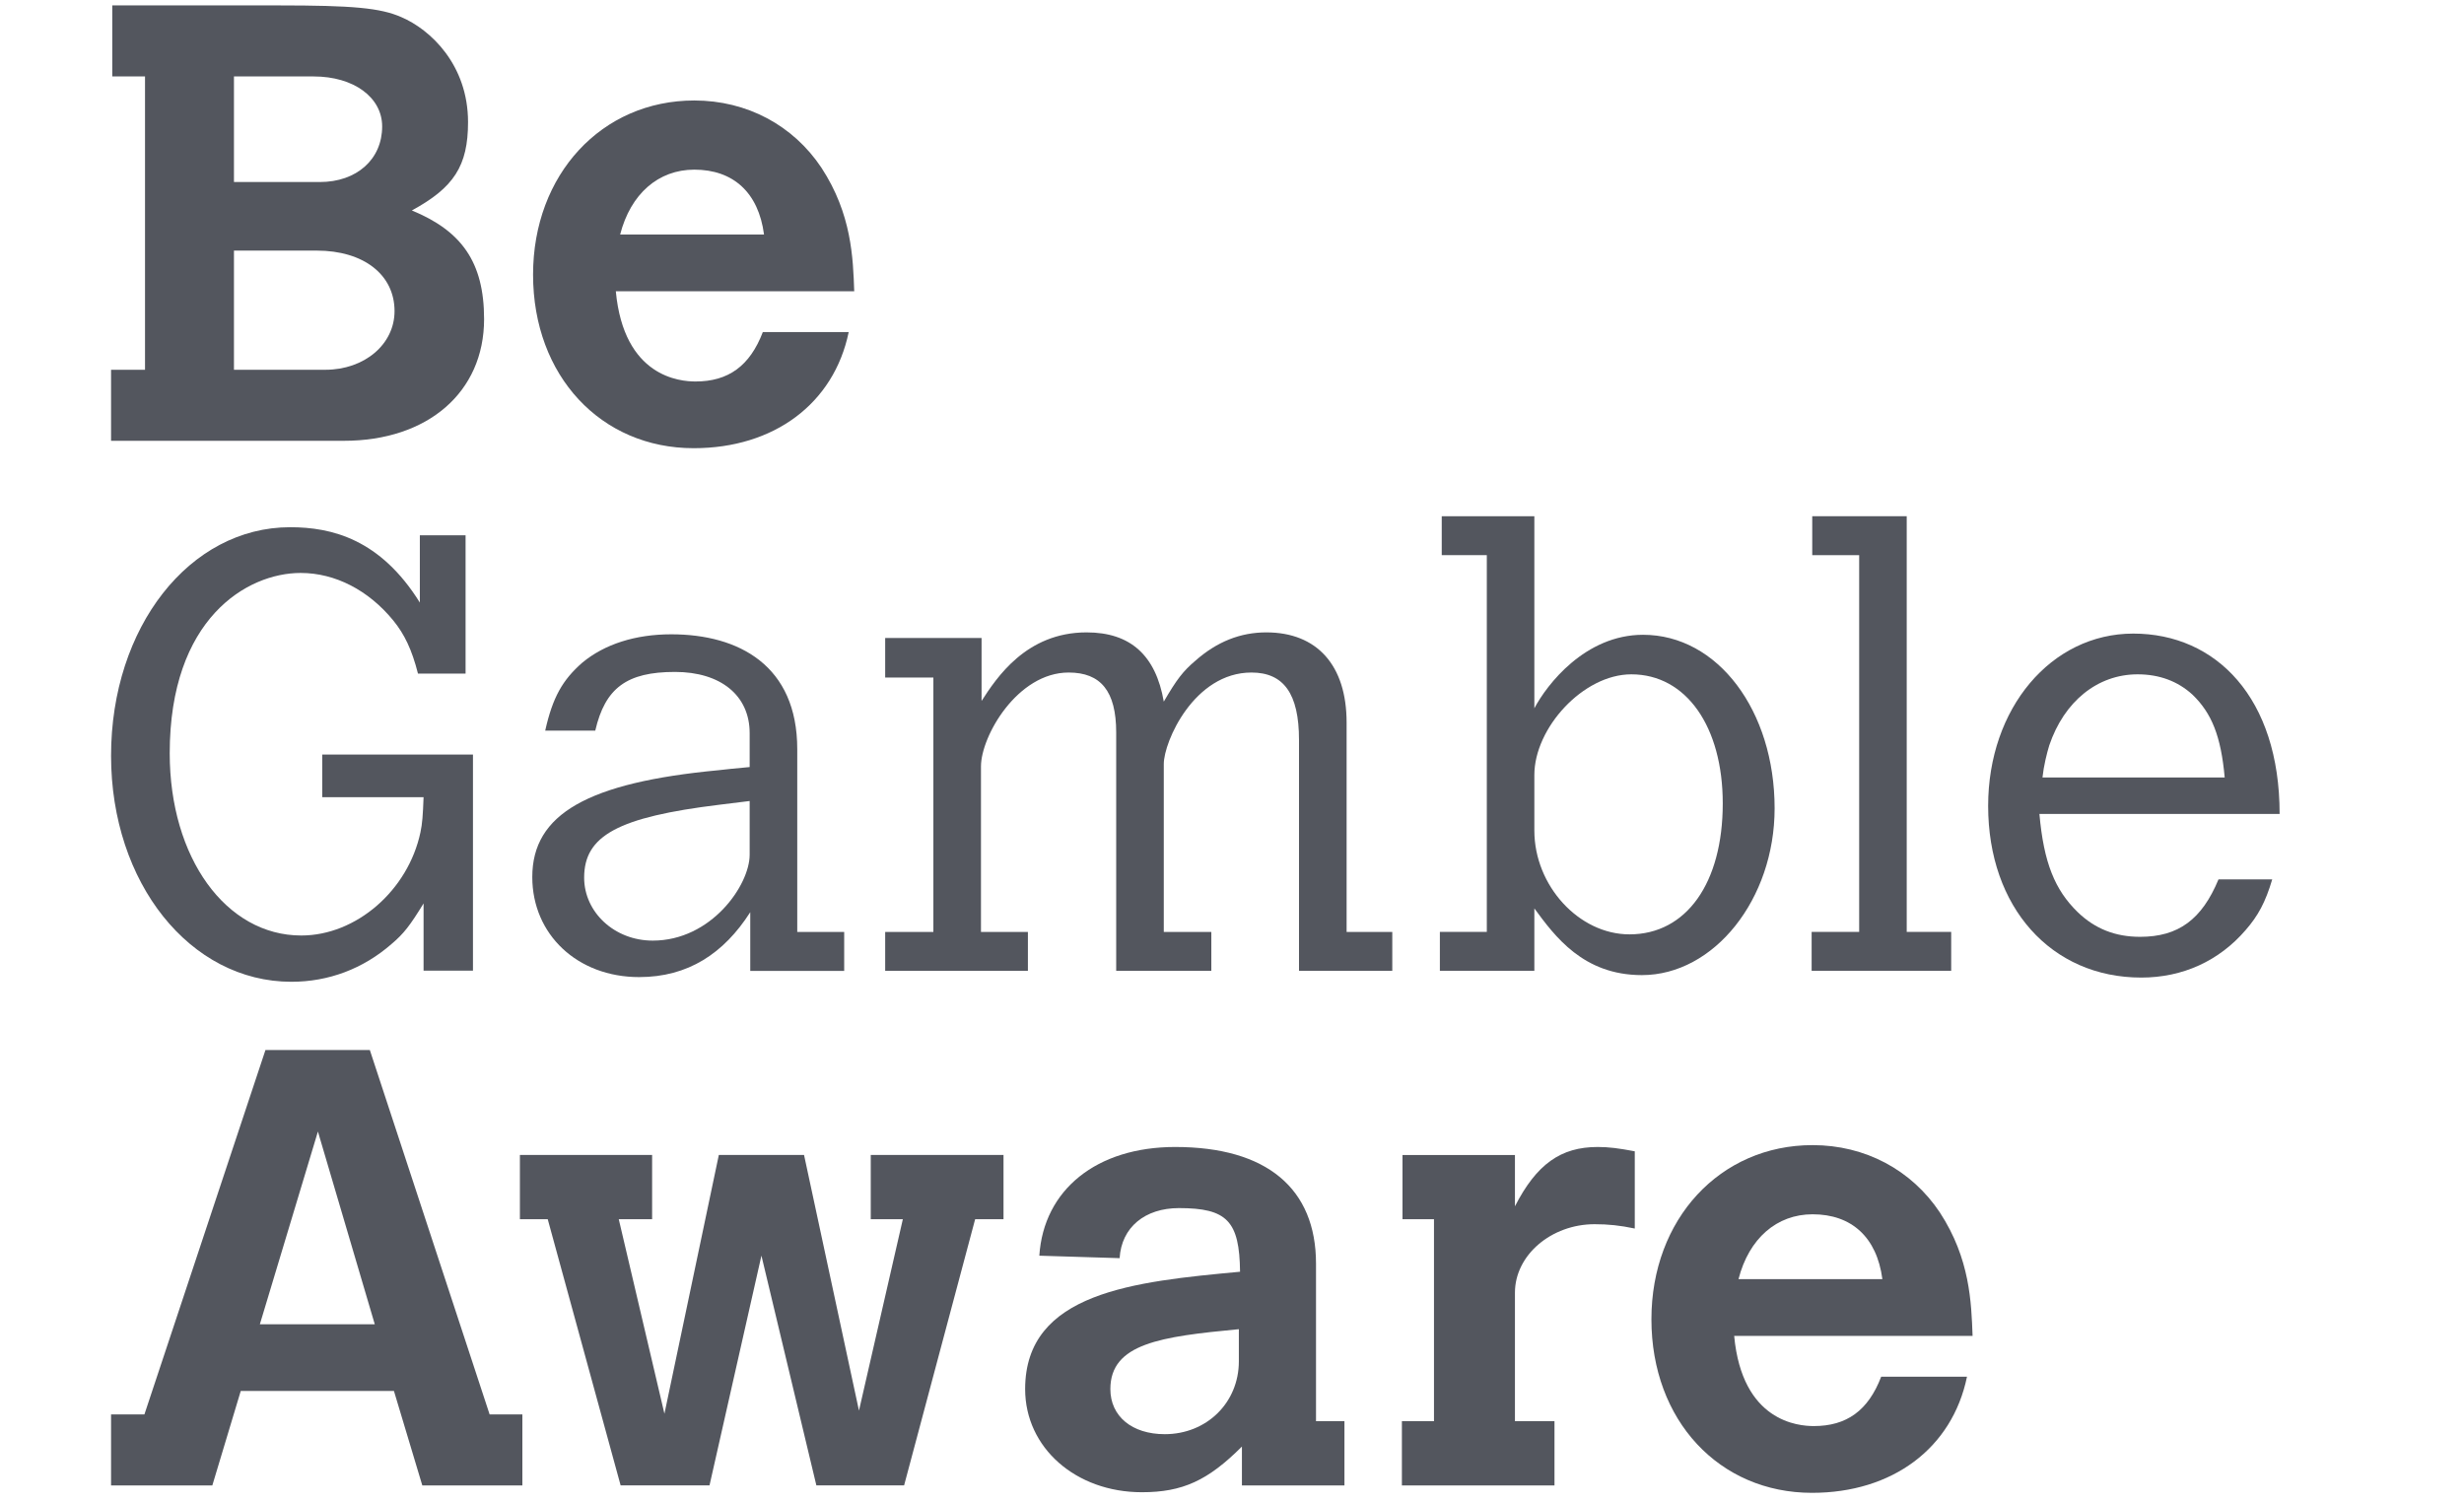
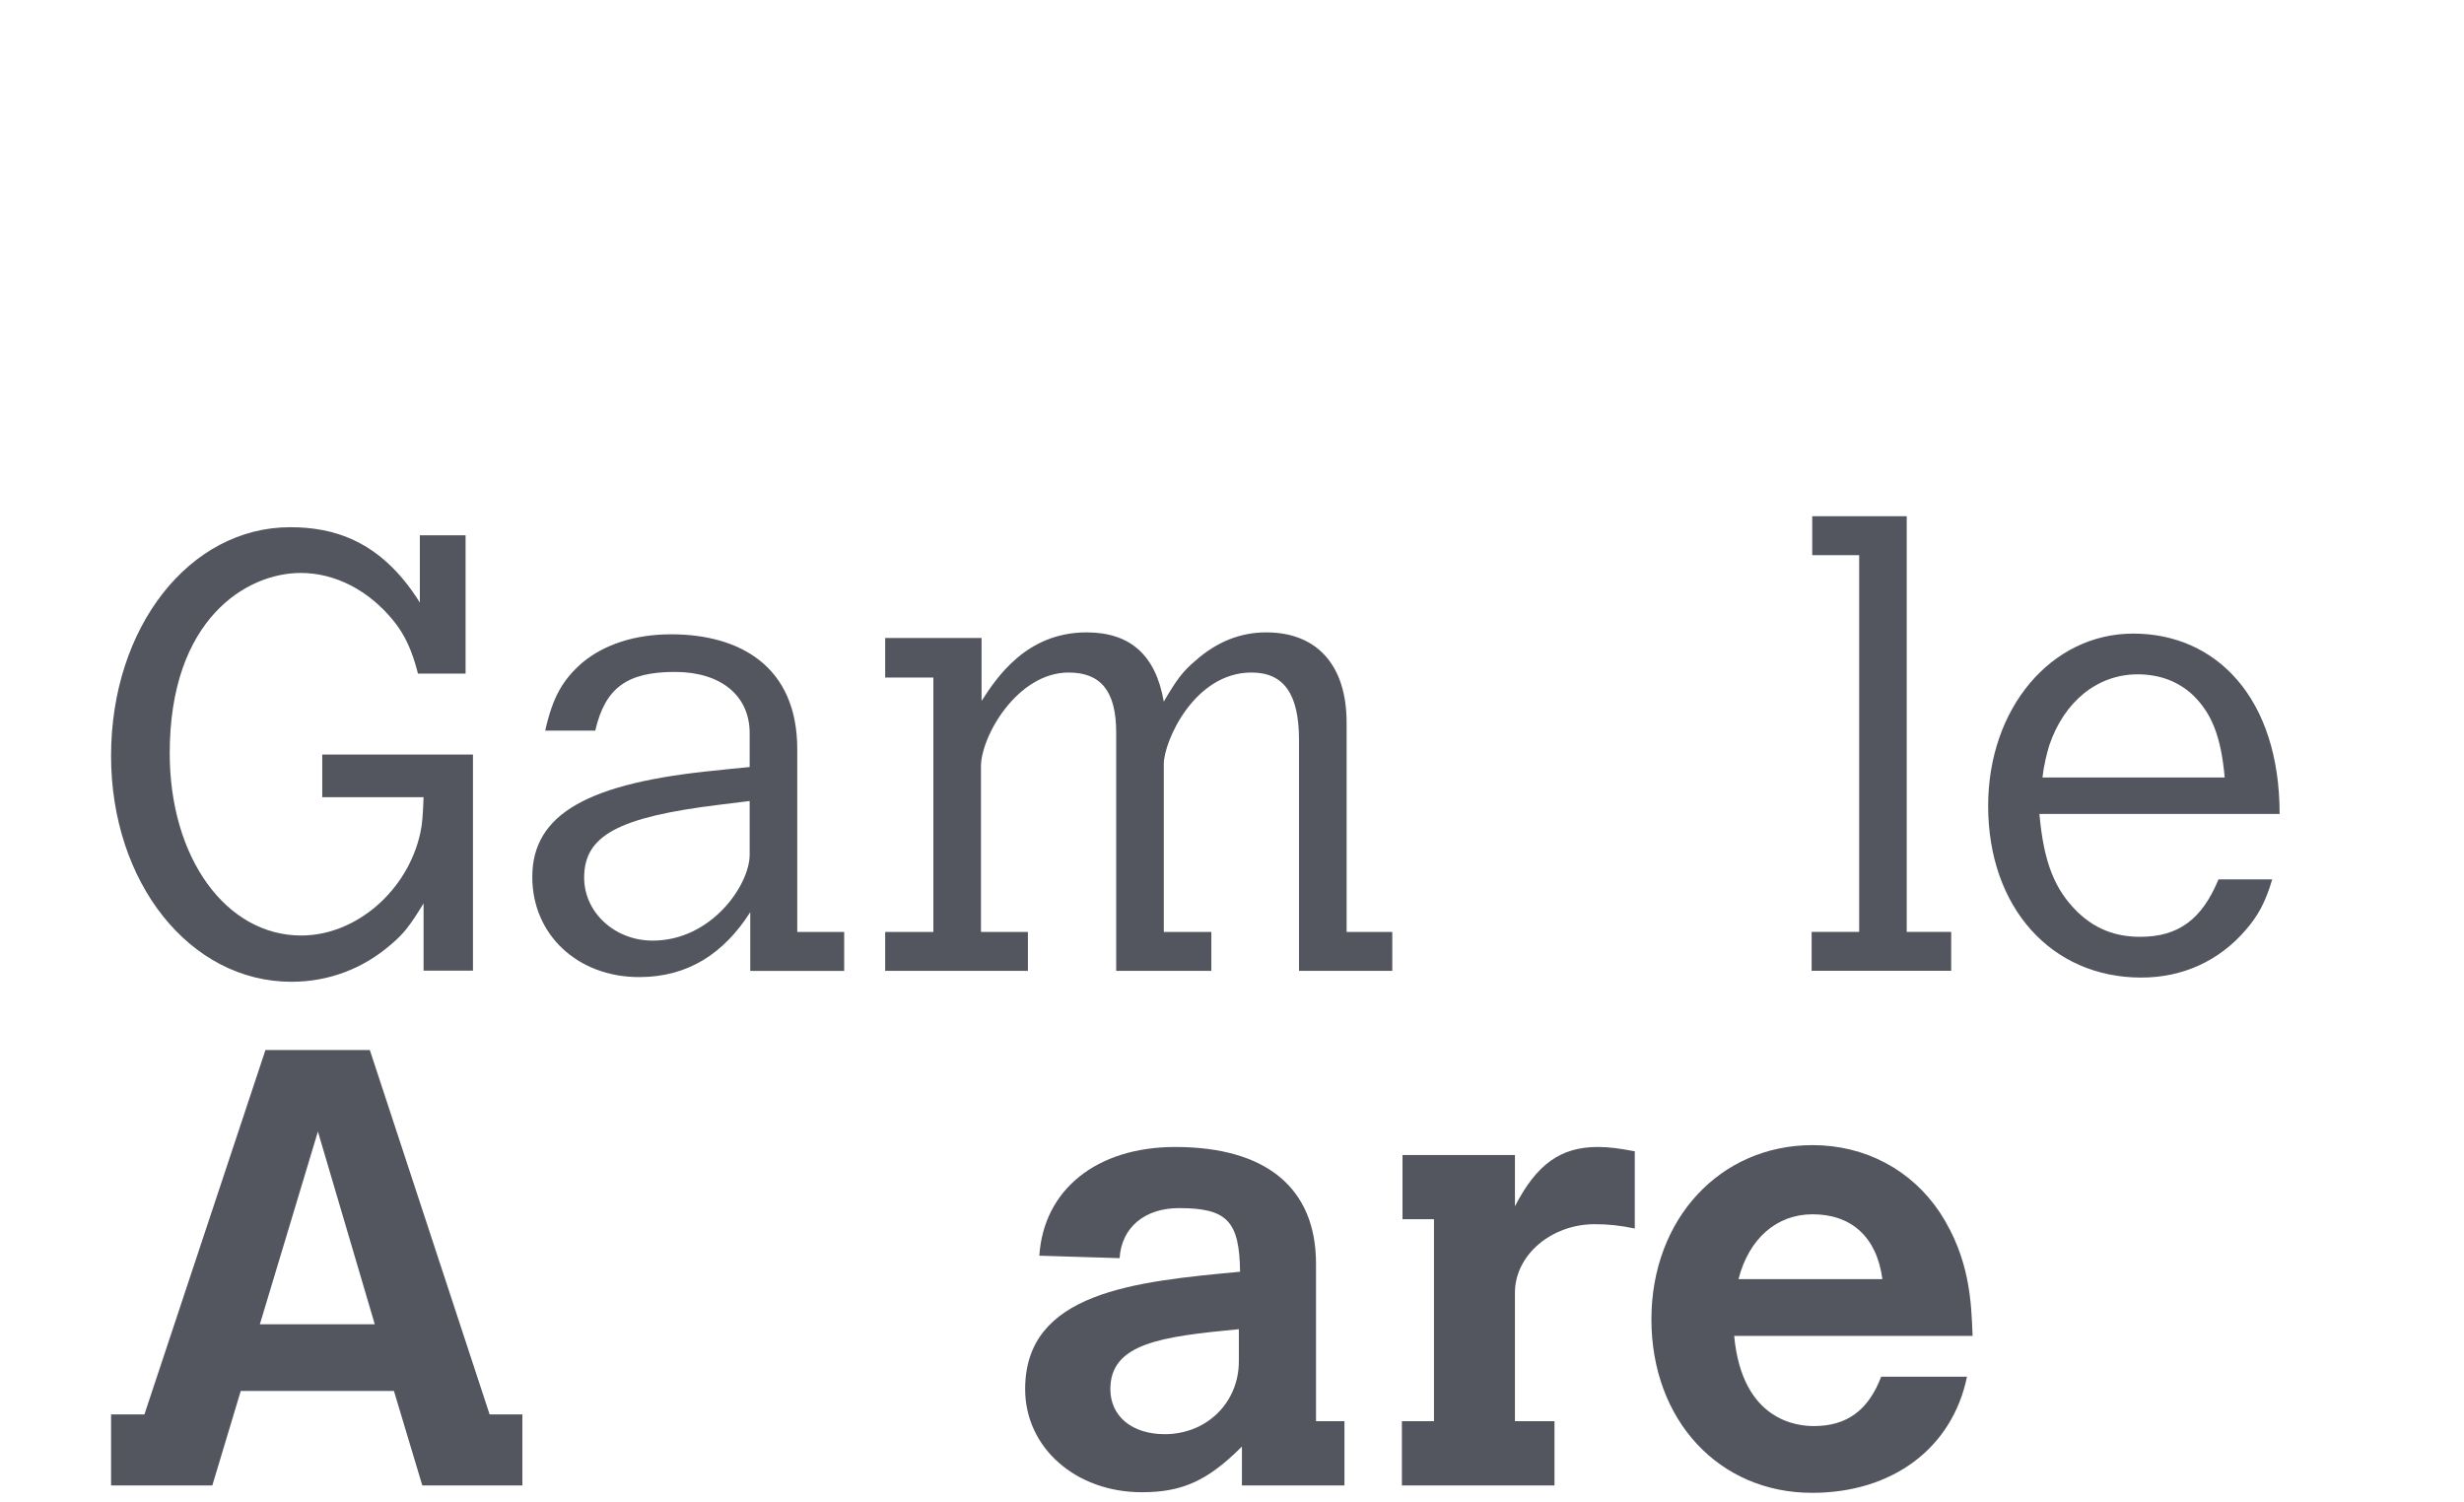
<svg xmlns="http://www.w3.org/2000/svg" width="41" height="25" viewBox="0 0 41 25" fill="none">
  <g clip-path="url(#clip0_4636_36112)">
    <path d="M5.362 12.556H7.87V16.152H7.048V15.033C6.822 15.402 6.719 15.536 6.513 15.71C6.041 16.122 5.465 16.337 4.849 16.337C3.163 16.337 1.848 14.693 1.848 12.576C1.848 10.438 3.153 8.773 4.828 8.773C5.517 8.773 6.328 8.969 6.986 10.027V8.907H7.747V11.209H6.955C6.853 10.808 6.729 10.552 6.544 10.325C6.133 9.822 5.578 9.534 5.003 9.534C4.109 9.534 2.824 10.295 2.824 12.535C2.824 14.272 3.759 15.567 5.013 15.567C5.928 15.567 6.791 14.816 6.996 13.85C7.027 13.707 7.037 13.563 7.048 13.265H5.362V12.556Z" fill="#53565E" />
    <path d="M14.047 16.156H12.484V15.179C12.043 15.868 11.447 16.259 10.635 16.259C9.607 16.259 8.857 15.549 8.857 14.594C8.857 13.545 9.782 13.021 11.96 12.816C12.032 12.805 12.258 12.785 12.474 12.764V12.199C12.474 11.572 11.991 11.181 11.231 11.181C10.429 11.181 10.069 11.449 9.905 12.158H9.072C9.196 11.603 9.36 11.315 9.689 11.027C10.059 10.719 10.573 10.555 11.169 10.555C12.3 10.555 13.266 11.079 13.266 12.466V15.508H14.047V16.156ZM12.474 13.329L11.971 13.391C10.285 13.597 9.72 13.905 9.72 14.604C9.72 15.179 10.224 15.652 10.861 15.652C11.837 15.652 12.474 14.727 12.474 14.223V13.329Z" fill="#53565E" />
    <path d="M16.333 11.664C16.579 11.284 17.073 10.523 18.08 10.523C18.81 10.523 19.231 10.904 19.365 11.675C19.581 11.305 19.683 11.171 19.889 10.996C20.248 10.678 20.639 10.523 21.071 10.523C21.913 10.523 22.407 11.068 22.407 12.024V15.508H23.167V16.155H21.615V12.312C21.615 11.541 21.358 11.191 20.824 11.191C19.868 11.191 19.365 12.343 19.365 12.713V15.508H20.156V16.155H18.573V12.188C18.573 11.5 18.316 11.191 17.782 11.191C16.929 11.191 16.323 12.25 16.323 12.754V15.508H17.104V16.155H14.729V15.508H15.531V11.274H14.729V10.616H16.333V11.664Z" fill="#53565E" />
-     <path d="M23.99 8.59H25.531V11.786C25.737 11.396 26.374 10.563 27.34 10.563C28.584 10.563 29.529 11.828 29.529 13.451C29.529 14.962 28.522 16.226 27.32 16.226C26.343 16.226 25.871 15.578 25.531 15.116V16.154H23.959V15.507H24.74V9.238H23.99V8.59ZM25.531 13.821C25.531 14.736 26.271 15.548 27.114 15.548C28.06 15.548 28.666 14.694 28.666 13.369C28.666 12.095 28.06 11.221 27.145 11.221C26.343 11.221 25.531 12.115 25.531 12.896V13.821Z" fill="#53565E" />
    <path d="M30.155 8.59H31.727V15.507H32.467V16.154H30.145V15.507H30.936V9.238H30.155V8.59Z" fill="#53565E" />
    <path d="M37.809 14.633C37.696 15.014 37.573 15.24 37.367 15.476C36.925 15.99 36.319 16.267 35.63 16.267C34.13 16.267 33.082 15.096 33.082 13.41C33.082 11.787 34.13 10.543 35.497 10.543C36.874 10.543 37.932 11.612 37.932 13.544H33.935C34.007 14.356 34.192 14.808 34.572 15.178C34.86 15.456 35.199 15.589 35.61 15.589C36.247 15.589 36.638 15.301 36.915 14.633H37.809ZM37.018 12.937C36.956 12.249 36.802 11.869 36.484 11.561C36.237 11.334 35.928 11.221 35.569 11.221C34.901 11.221 34.346 11.673 34.099 12.403C34.058 12.537 34.007 12.742 33.986 12.937H37.018Z" fill="#53565E" />
    <path d="M4.417 17.473H6.154L8.147 23.536H8.692V24.718H7.027L6.555 23.146H4.006L3.533 24.718H1.848V23.536H2.403L4.417 17.473ZM5.29 18.829L4.324 22.036H6.236L5.29 18.829Z" fill="#53565E" />
-     <path d="M8.651 19.219H10.851V20.288H10.296L11.056 23.525L11.961 19.219H13.379L14.293 23.473L15.023 20.288H14.489V19.219H16.698V20.288H16.226L15.044 24.717H13.584L12.67 20.894L11.806 24.717H10.327L9.114 20.288H8.651V19.219Z" fill="#53565E" />
    <path d="M21.898 23.649H22.371V24.718H20.665V24.071C20.1 24.636 19.678 24.831 19 24.831C17.901 24.831 17.058 24.091 17.058 23.115C17.058 21.501 18.877 21.326 20.634 21.162C20.624 20.319 20.419 20.103 19.617 20.103C19.052 20.103 18.661 20.422 18.63 20.936L17.294 20.895C17.366 19.795 18.25 19.086 19.555 19.086C21.076 19.086 21.898 19.775 21.898 21.028V23.649ZM20.614 22.118C19.319 22.241 18.476 22.354 18.476 23.115C18.476 23.567 18.836 23.865 19.381 23.865C20.079 23.865 20.614 23.341 20.614 22.652V22.118Z" fill="#53565E" />
    <path d="M25.208 20.073C25.567 19.374 25.968 19.086 26.585 19.086C26.77 19.086 26.934 19.107 27.202 19.158V20.443C26.955 20.391 26.76 20.371 26.534 20.371C25.814 20.371 25.208 20.884 25.208 21.511V23.649H25.866V24.718H23.327V23.649H23.861V20.288H23.337V19.22H25.208V20.073Z" fill="#53565E" />
    <path d="M32.73 22.909C32.484 24.101 31.487 24.841 30.151 24.841C28.609 24.841 27.479 23.638 27.479 21.953C27.479 20.288 28.619 19.055 30.161 19.055C31.035 19.055 31.805 19.466 32.278 20.175C32.782 20.946 32.802 21.675 32.823 22.23H28.856C28.989 23.659 29.925 23.73 30.181 23.73C30.726 23.73 31.086 23.474 31.302 22.909H32.73ZM31.322 21.285C31.23 20.586 30.808 20.206 30.161 20.206C29.565 20.206 29.102 20.607 28.928 21.285H31.322Z" fill="#53565E" />
-     <path d="M1.868 0.09H4.633C5.866 0.09 6.328 0.131 6.678 0.285C7.161 0.491 7.788 1.077 7.788 2.032C7.788 2.762 7.551 3.122 6.853 3.502C7.675 3.841 8.055 4.355 8.055 5.311C8.055 6.524 7.12 7.335 5.722 7.335H1.848V6.153H2.413V1.272H1.868V0.09ZM3.893 1.272V3.029H5.321C5.938 3.029 6.359 2.649 6.359 2.104C6.359 1.621 5.887 1.272 5.219 1.272H3.893ZM3.893 4.17V6.153H5.414C6.061 6.153 6.565 5.732 6.565 5.177C6.565 4.571 6.051 4.17 5.27 4.17H3.893Z" fill="#53565E" />
-     <path d="M14.122 5.526C13.875 6.718 12.878 7.458 11.542 7.458C10.001 7.458 8.87 6.256 8.87 4.57C8.87 2.905 10.011 1.672 11.553 1.672C12.426 1.672 13.197 2.083 13.669 2.792C14.173 3.563 14.194 4.292 14.214 4.847H10.247C10.381 6.276 11.316 6.348 11.573 6.348C12.118 6.348 12.477 6.091 12.693 5.526H14.122ZM12.713 3.902C12.621 3.203 12.2 2.823 11.553 2.823C10.956 2.823 10.494 3.224 10.319 3.902H12.713Z" fill="#53565E" />
  </g>
  <defs>
    <clipPath id="clip0_4636_36112">
      <rect width="38.893" height="24.75" fill="white" transform="translate(0.443 0.09)" />
    </clipPath>
  </defs>
</svg>